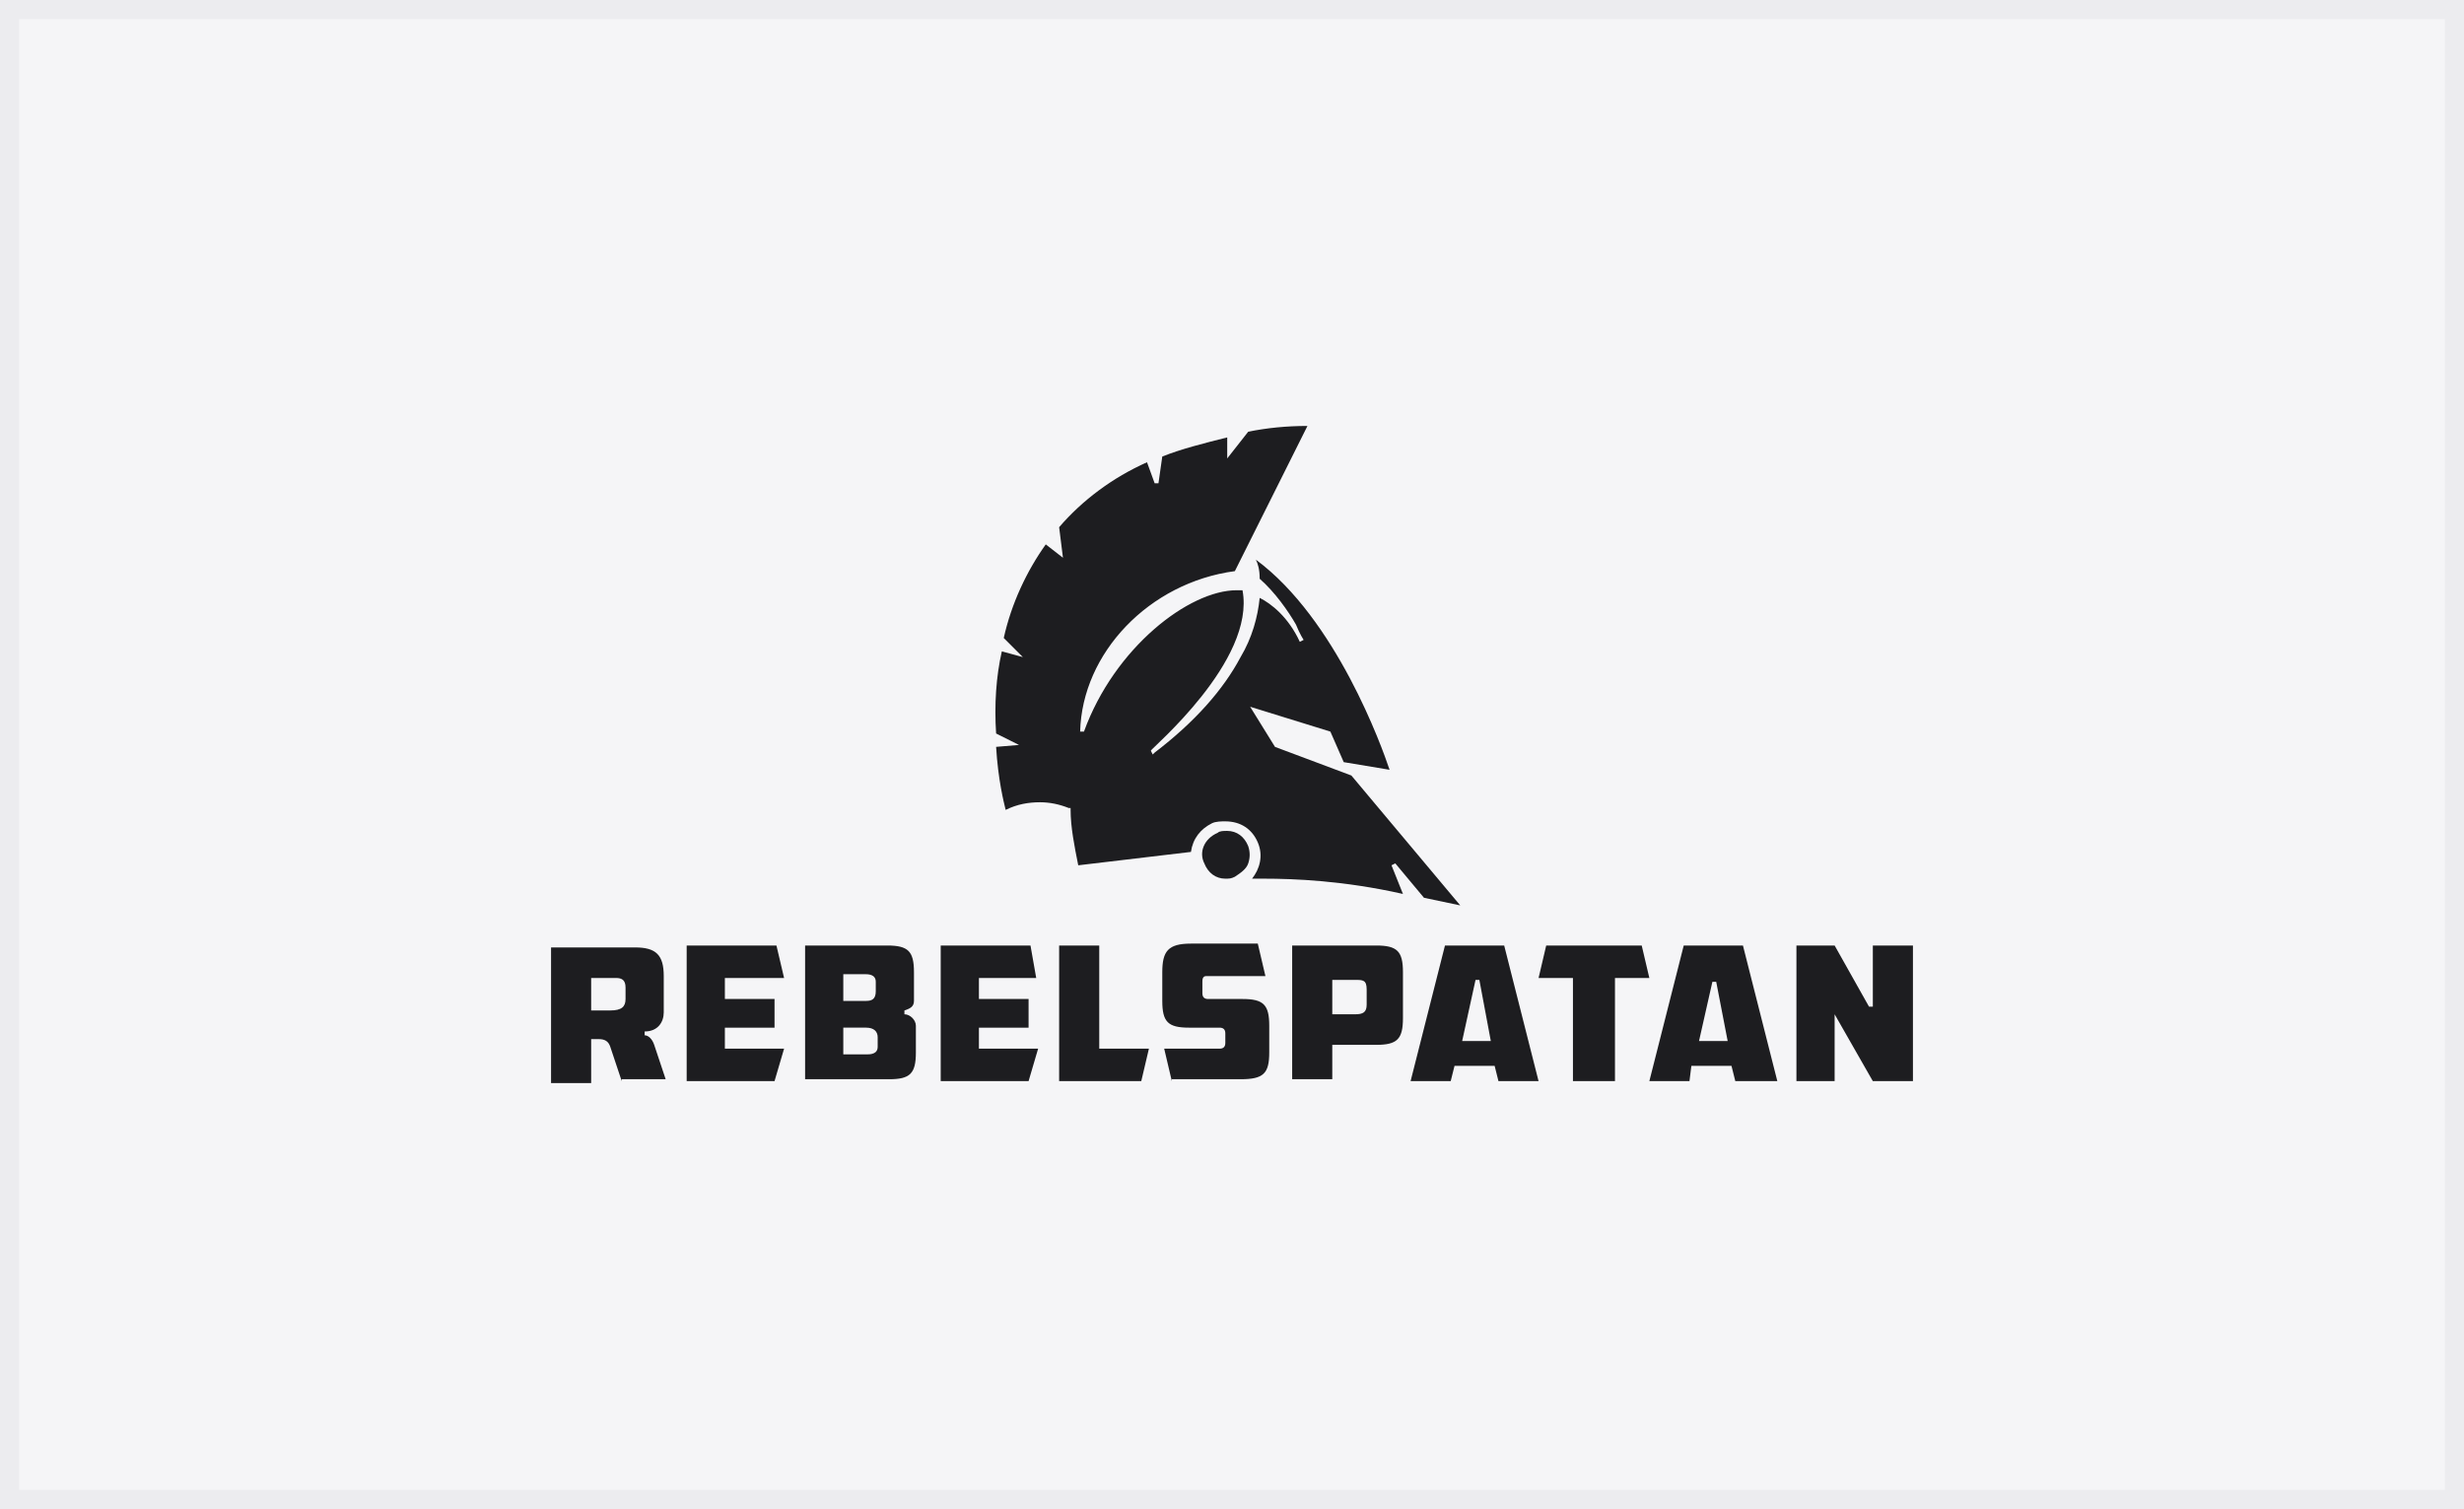
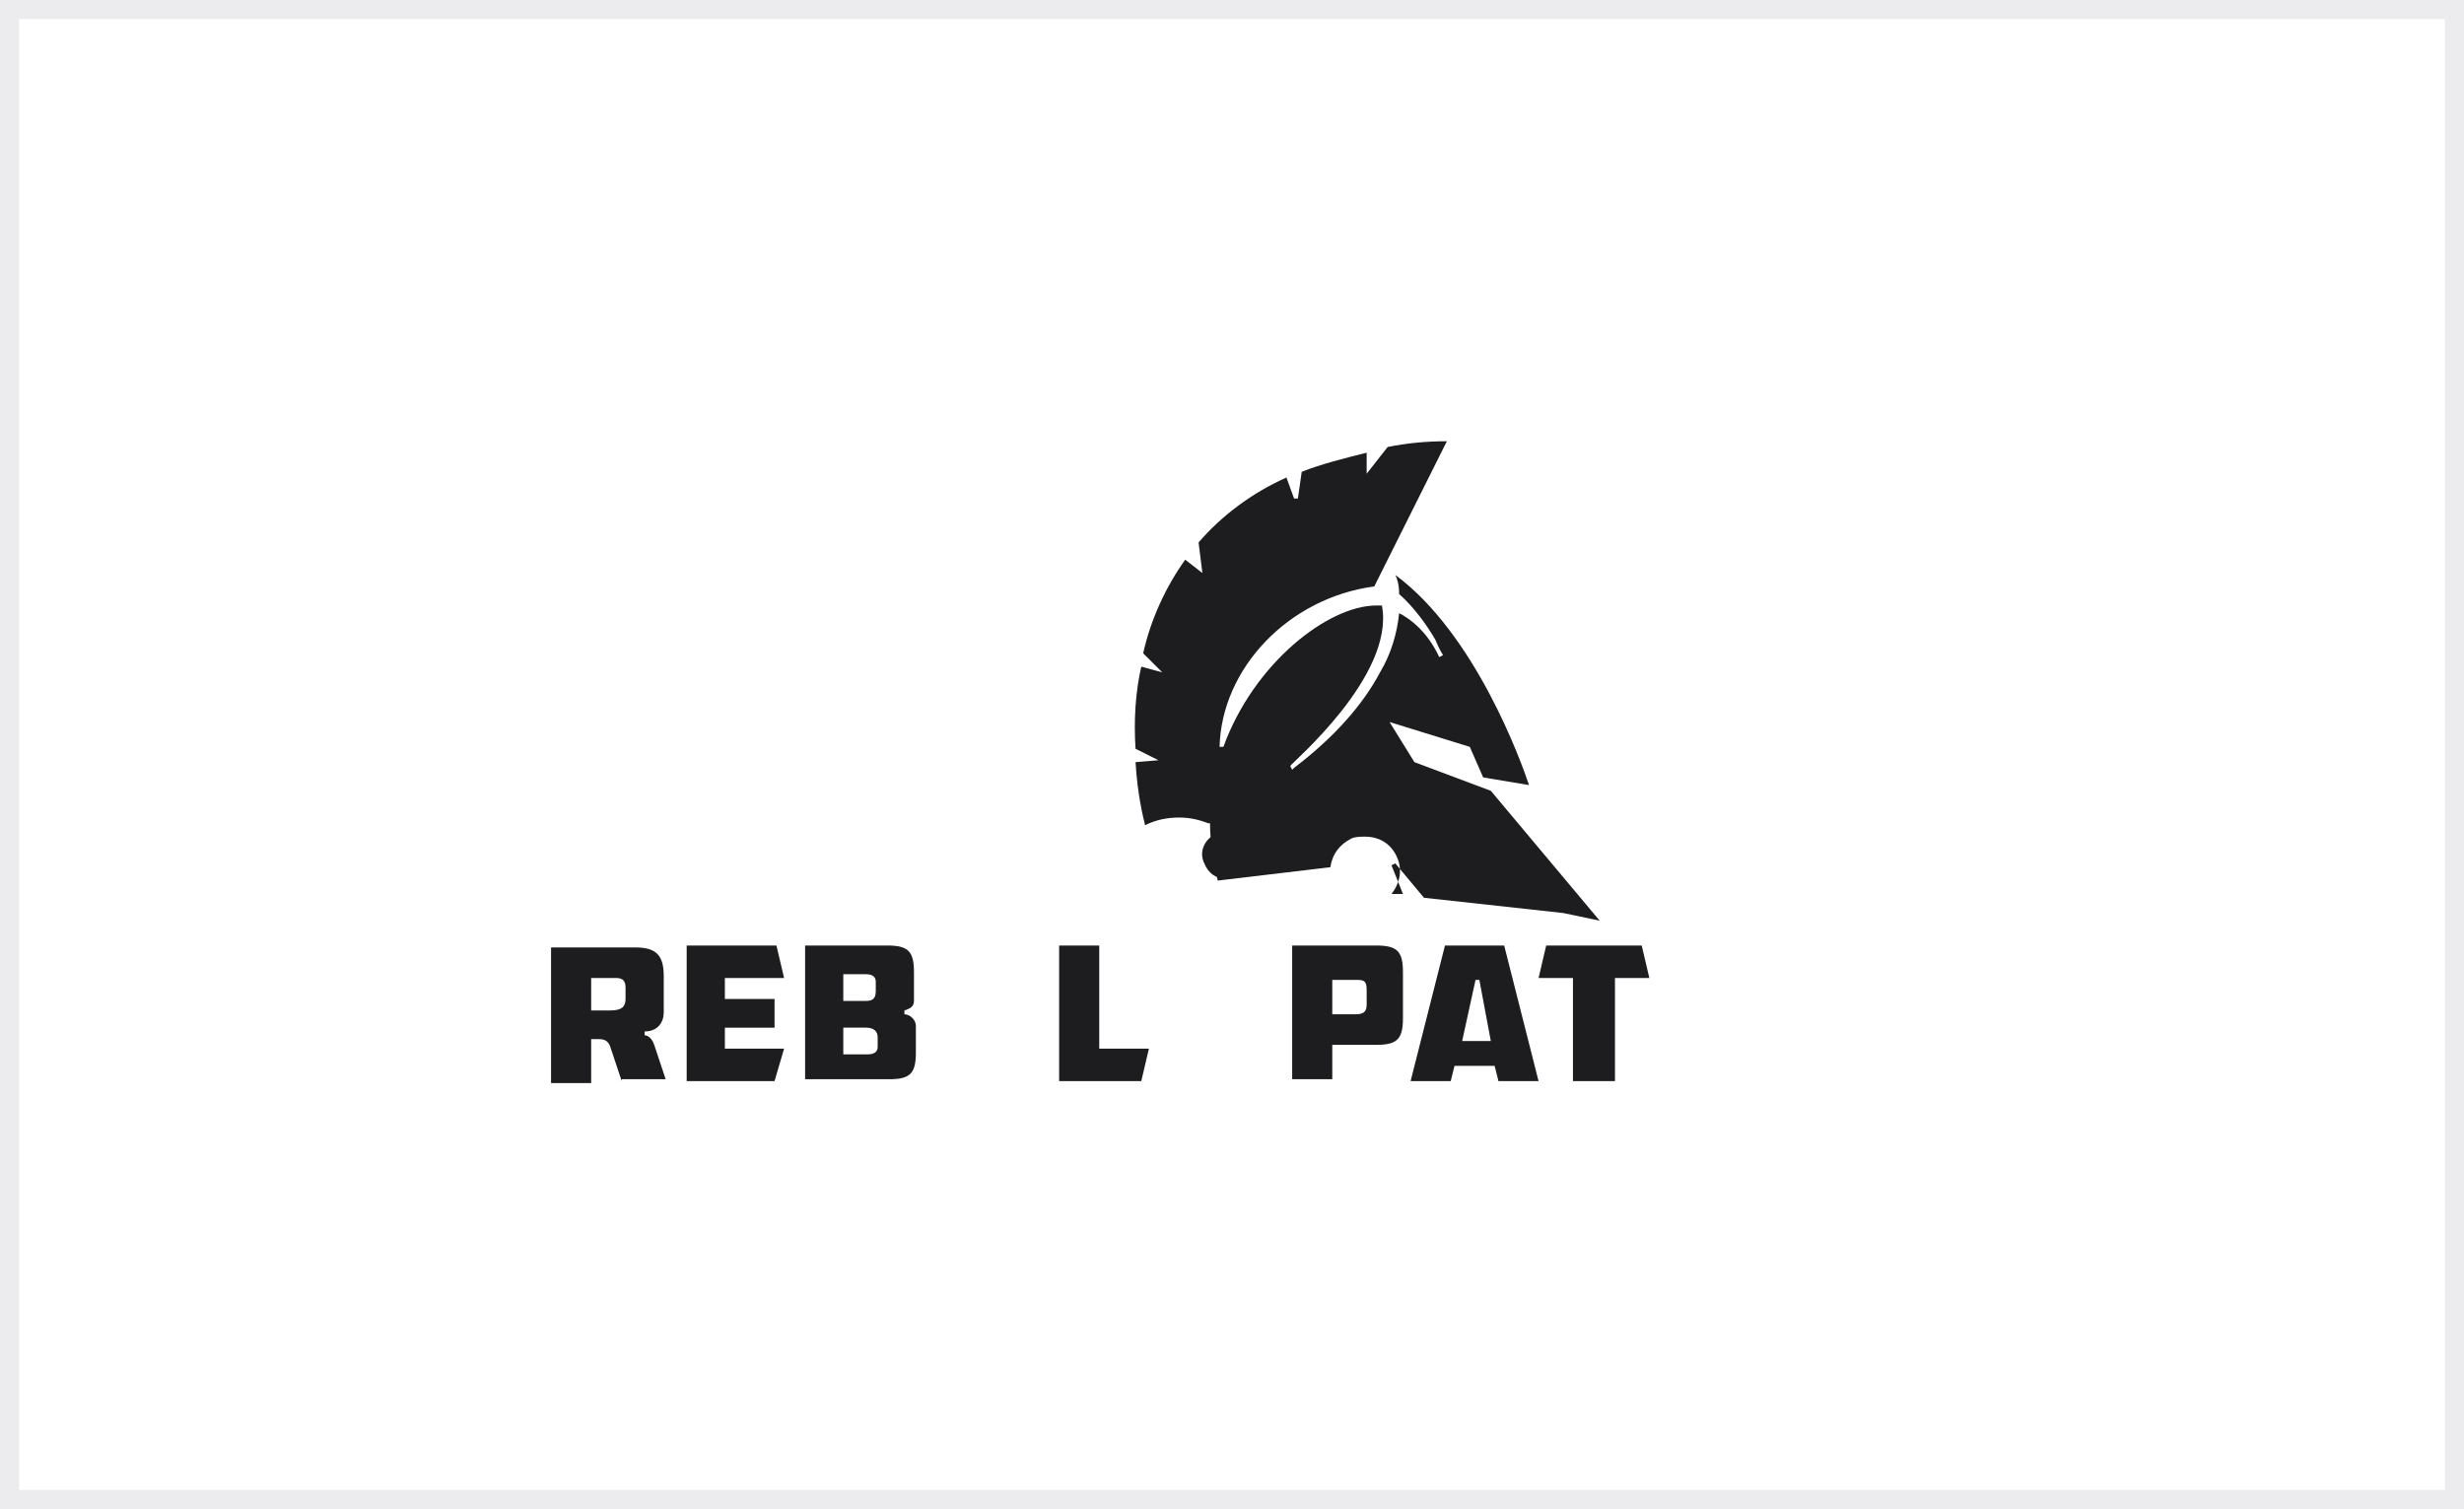
<svg xmlns="http://www.w3.org/2000/svg" id="Layer_1" data-name="Layer 1" viewBox="0 0 129 79">
  <defs>
    <style>      .cls-1 {        fill: #1d1d20;      }      .cls-2 {        fill: #ececef;      }      .cls-3 {        fill: #f5f5f7;      }    </style>
  </defs>
-   <rect class="cls-3" width="129" height="79" />
  <path class="cls-2" d="m129,79H0V0h129v79ZM1,78h127V1H1v77Z" />
  <g>
    <g>
      <path class="cls-1" d="m64.15,46c-.5,0-.9-.3-1.1-.8-.3-.6,0-1.3.7-1.6.1-.1.3-.1.5-.1.5,0,.9.3,1.1.8.1.3.1.6,0,.9-.1.3-.4.5-.7.7-.2.1-.3.1-.5.1Z" />
-       <path class="cls-1" d="m74.55,47l-1.5-1.8-.2.1.6,1.5c-3.1-.7-5.7-.8-7.3-.8h-.6c.4-.5.6-1.2.3-1.9-.3-.7-.9-1.1-1.7-1.1-.2,0-.5,0-.7.1-.6.3-1,.8-1.1,1.5l-5.9.7c-.2-1-.4-2-.4-2.9v-.1h-.1c-.5-.2-1-.3-1.5-.3-.6,0-1.2.1-1.8.4-.1-.4-.4-1.6-.5-3.3l1.2-.1-1.2-.6c-.1-1.5,0-3,.3-4.3l1.1.3-1-1c.4-1.8,1.2-3.5,2.2-4.9l.9.7-.2-1.6c1.2-1.4,2.8-2.6,4.6-3.4l.4,1.1h.2l.2-1.4c1-.4,2.2-.7,3.4-1v1.1l1.1-1.4c1-.2,2-.3,3.1-.3l-3.8,7.6c-4.5.6-8,4.3-8.1,8.4h.2c1.6-4.4,5.5-7.4,8-7.4h.3c.7,3.7-4.8,8.3-4.8,8.4l.1.2.1-.1c2.1-1.6,3.6-3.3,4.5-5,.6-1,.9-2.1,1-3.1.6.3,1.5,1,2.1,2.3l.2-.1s-.2-.3-.4-.8c-.4-.7-1.1-1.7-1.9-2.4,0-.5-.1-.8-.2-1,4.2,3.1,6.6,9.8,7,11l-2.4-.4-.7-1.6-4.2-1.3,1.3,2.1,4,1.5,5.7,6.8-1.9-.4Z" />
+       <path class="cls-1" d="m74.55,47l-1.5-1.8-.2.1.6,1.5h-.6c.4-.5.6-1.2.3-1.9-.3-.7-.9-1.1-1.7-1.1-.2,0-.5,0-.7.1-.6.3-1,.8-1.1,1.5l-5.9.7c-.2-1-.4-2-.4-2.9v-.1h-.1c-.5-.2-1-.3-1.5-.3-.6,0-1.2.1-1.8.4-.1-.4-.4-1.6-.5-3.3l1.2-.1-1.2-.6c-.1-1.5,0-3,.3-4.3l1.1.3-1-1c.4-1.8,1.2-3.5,2.2-4.9l.9.7-.2-1.6c1.2-1.4,2.8-2.6,4.6-3.4l.4,1.1h.2l.2-1.4c1-.4,2.2-.7,3.4-1v1.1l1.1-1.4c1-.2,2-.3,3.1-.3l-3.8,7.6c-4.5.6-8,4.3-8.1,8.4h.2c1.6-4.4,5.5-7.4,8-7.4h.3c.7,3.7-4.8,8.3-4.8,8.4l.1.2.1-.1c2.1-1.6,3.6-3.3,4.5-5,.6-1,.9-2.1,1-3.1.6.3,1.5,1,2.1,2.3l.2-.1s-.2-.3-.4-.8c-.4-.7-1.1-1.7-1.9-2.4,0-.5-.1-.8-.2-1,4.2,3.1,6.6,9.8,7,11l-2.4-.4-.7-1.6-4.2-1.3,1.3,2.1,4,1.5,5.7,6.8-1.9-.4Z" />
    </g>
    <g>
      <path class="cls-1" d="m32.55,56.6l-.6-1.8c-.1-.3-.3-.4-.6-.4h-.4v2.3h-2.1v-7.1h4.4c1.1,0,1.5.4,1.5,1.5v1.9c0,.5-.3,1-1,1v.2c.2,0,.4.2.5.5l.6,1.8h-2.3v.1Zm-1.6-3.7h1c.6,0,.8-.2.8-.6v-.6c0-.4-.2-.5-.5-.5h-1.3v1.7Z" />
      <polygon class="cls-1" points="35.95 56.6 35.95 49.5 40.65 49.5 41.05 51.2 37.95 51.2 37.95 52.3 40.55 52.3 40.55 53.8 37.95 53.8 37.95 54.9 41.05 54.9 40.55 56.6 35.95 56.6" />
      <path class="cls-1" d="m42.15,56.6v-7.1h4.3c1.1,0,1.4.3,1.4,1.4v1.5c0,.3-.2.4-.5.5v.2c.3,0,.6.3.6.6v1.4c0,1.1-.3,1.4-1.4,1.4h-4.4v.1Zm2-1.4h1.2c.2,0,.6,0,.6-.4v-.5c0-.3-.2-.5-.6-.5h-1.2v1.4Zm0-2.8h1.2c.3,0,.5-.1.5-.5v-.5c0-.4-.4-.4-.6-.4h-1.1s0,1.4,0,1.4Z" />
-       <polygon class="cls-1" points="49.25 56.6 49.25 49.5 53.95 49.5 54.25 51.2 51.25 51.2 51.25 52.3 53.85 52.3 53.85 53.8 51.25 53.8 51.25 54.9 54.35 54.9 53.85 56.6 49.25 56.6" />
      <polygon class="cls-1" points="55.45 56.6 55.45 49.5 57.55 49.5 57.55 54.9 60.15 54.9 59.75 56.6 55.45 56.6" />
-       <path class="cls-1" d="m61.35,56.6l-.4-1.7h2.9c.2,0,.3-.1.3-.3v-.5c0-.2-.1-.3-.3-.3h-1.6c-1.1,0-1.4-.3-1.4-1.4v-1.5c0-1.1.3-1.5,1.5-1.5h3.5l.4,1.7h-3.1c-.2,0-.2.2-.2.3v.6c0,.2.1.3.3.3h1.8c1.1,0,1.4.3,1.4,1.4v1.4c0,1.1-.3,1.4-1.5,1.4h-3.6v.1Z" />
      <path class="cls-1" d="m67.65,56.6v-7.1h4.4c1.1,0,1.4.3,1.4,1.4v2.4c0,1.1-.3,1.4-1.4,1.4h-2.3v1.8h-2.1v.1Zm2.1-3.5h1.2c.4,0,.6-.1.6-.5v-.8c0-.5-.2-.5-.6-.5h-1.2v1.8Z" />
      <path class="cls-1" d="m78.45,56.6l-.2-.8h-2.1l-.2.8h-2.1l1.8-7.1h3.1l1.8,7.1h-2.1Zm-1.9-2.1h1.5l-.6-3.2h-.2l-.7,3.2Z" />
      <polygon class="cls-1" points="82.35 56.6 82.35 51.2 80.55 51.2 80.95 49.5 85.95 49.5 86.35 51.2 84.55 51.2 84.55 56.6 82.35 56.6" />
-       <path class="cls-1" d="m90.85,56.6l-.2-.8h-2.1l-.1.8h-2.1l1.8-7.1h3.1l1.8,7.1h-2.2Zm-1.9-2.1h1.5l-.6-3.1h-.2l-.7,3.1Z" />
-       <polygon class="cls-1" points="98.05 56.6 96.05 53.1 96.05 56.6 94.05 56.6 94.05 49.5 96.05 49.5 97.85 52.7 98.05 52.7 98.05 49.5 100.15 49.5 100.15 56.6 98.05 56.6" />
    </g>
  </g>
</svg>